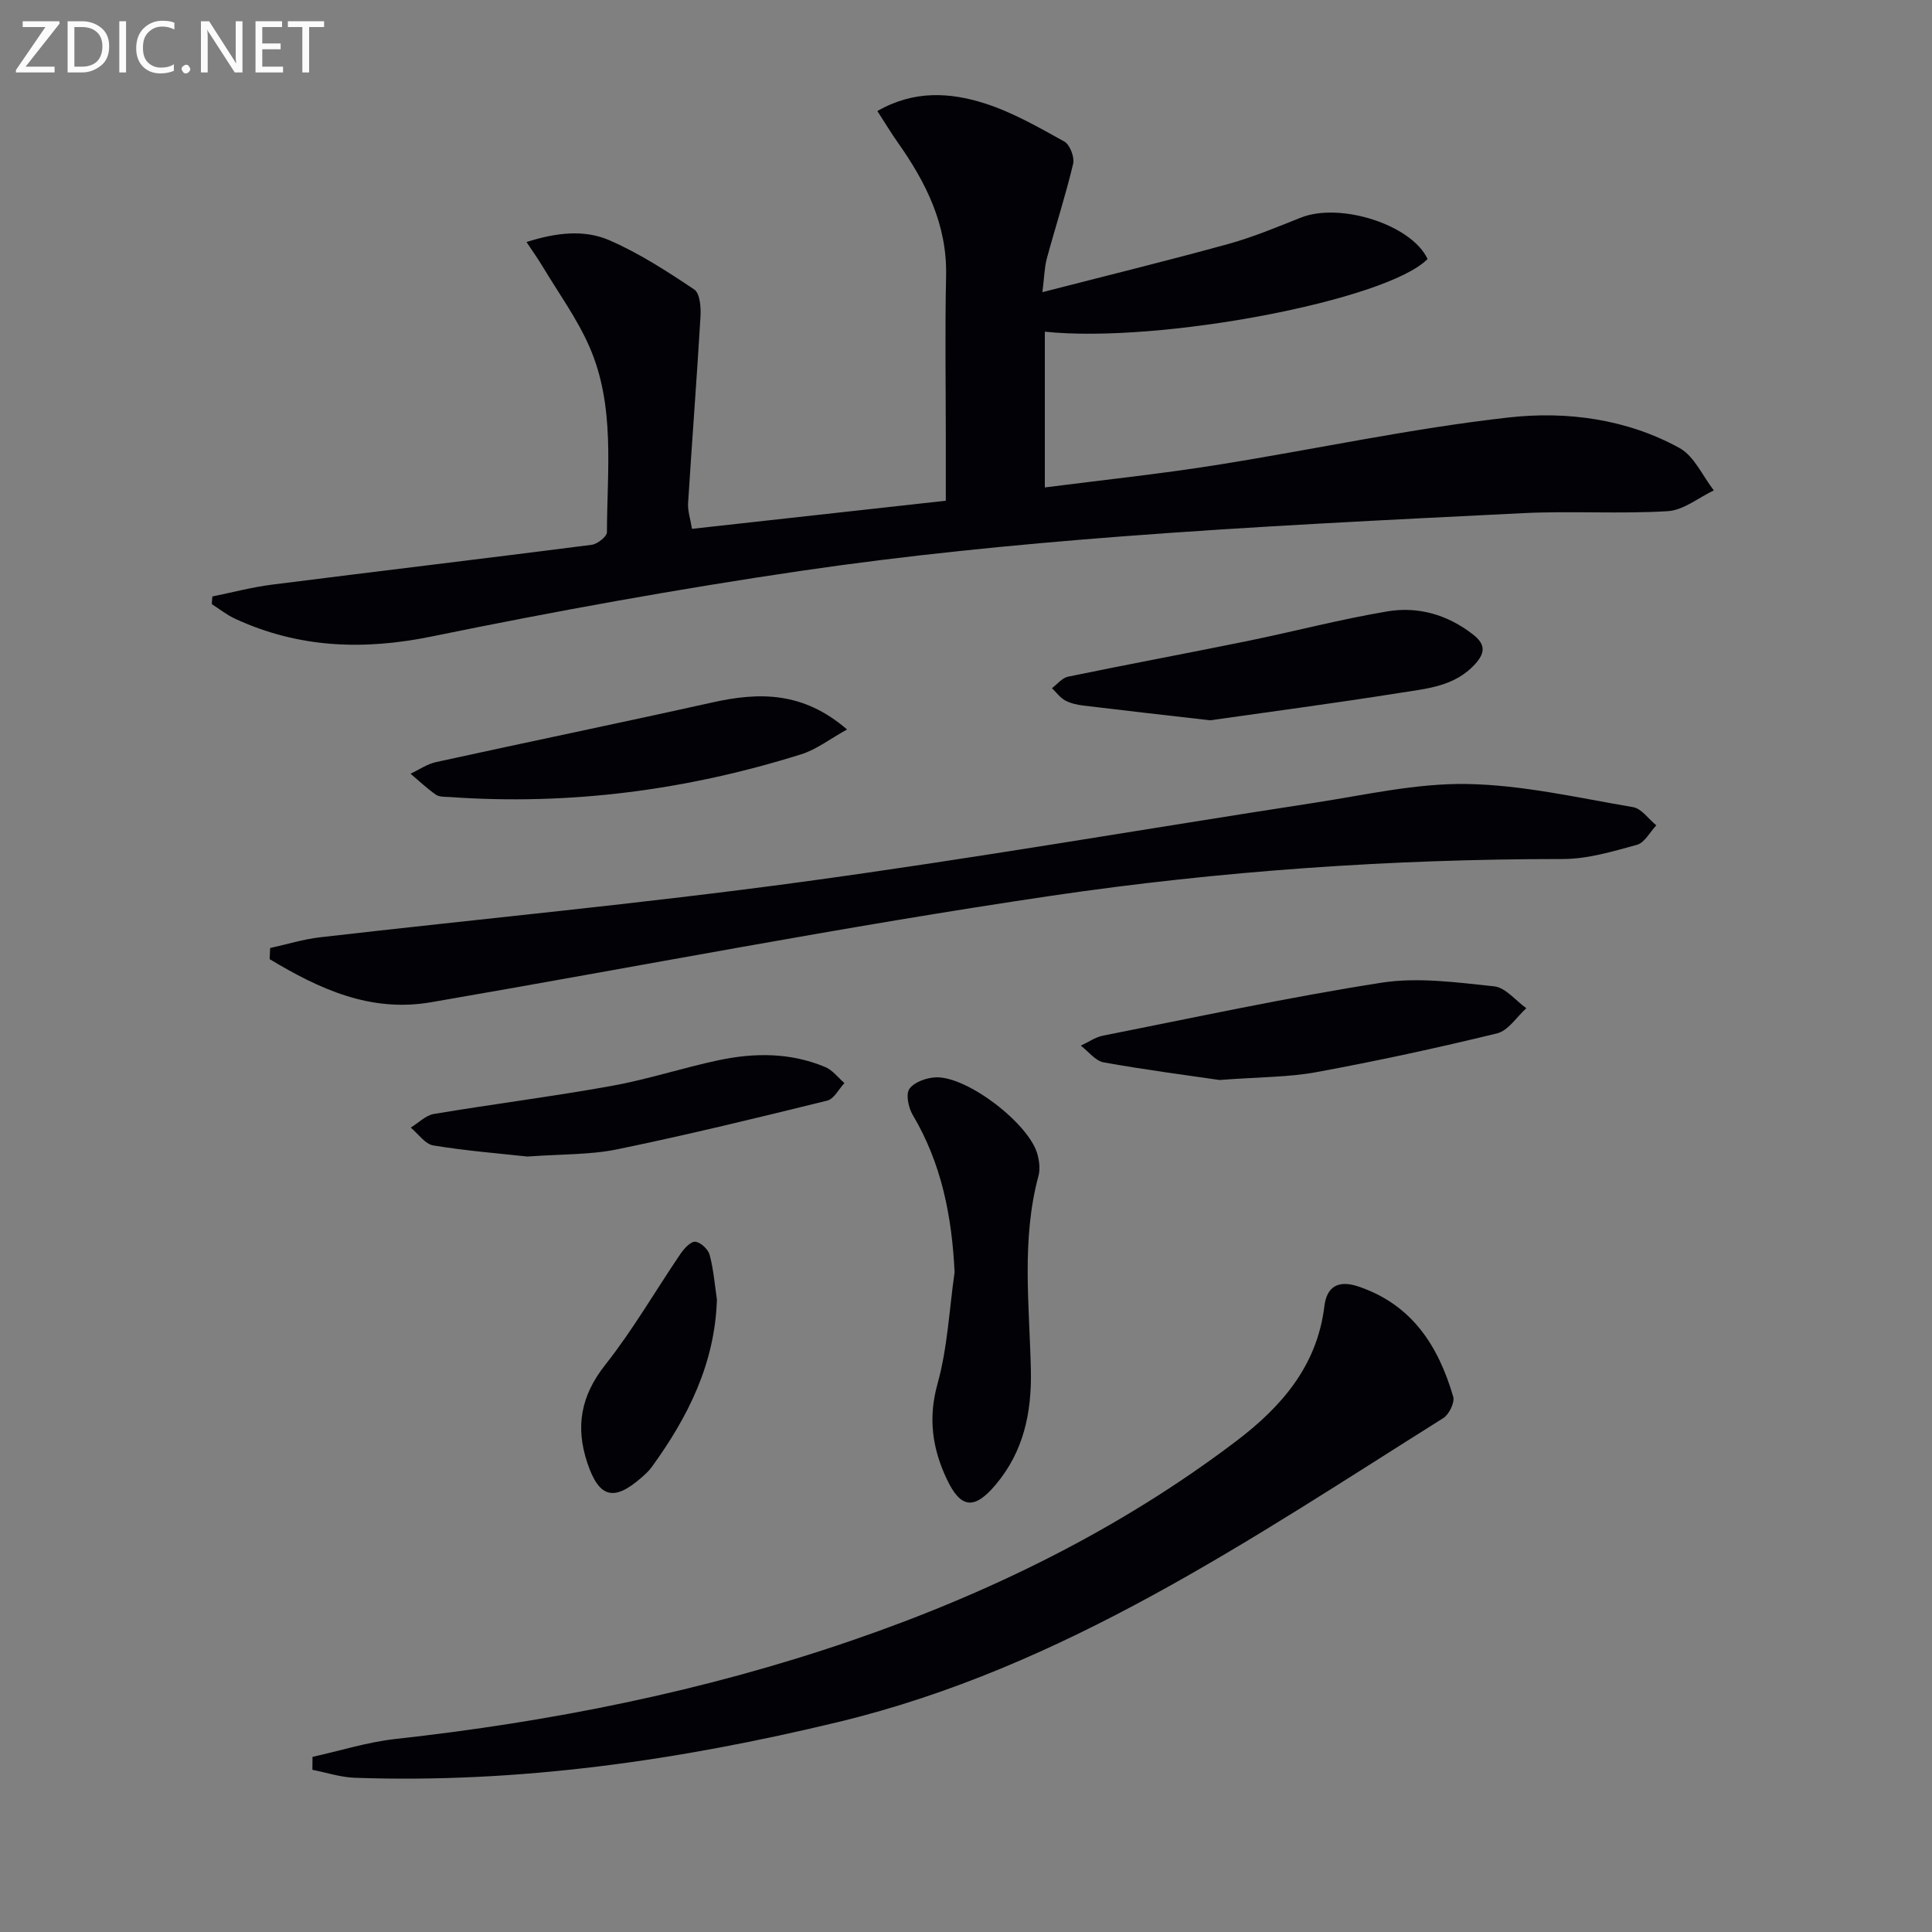
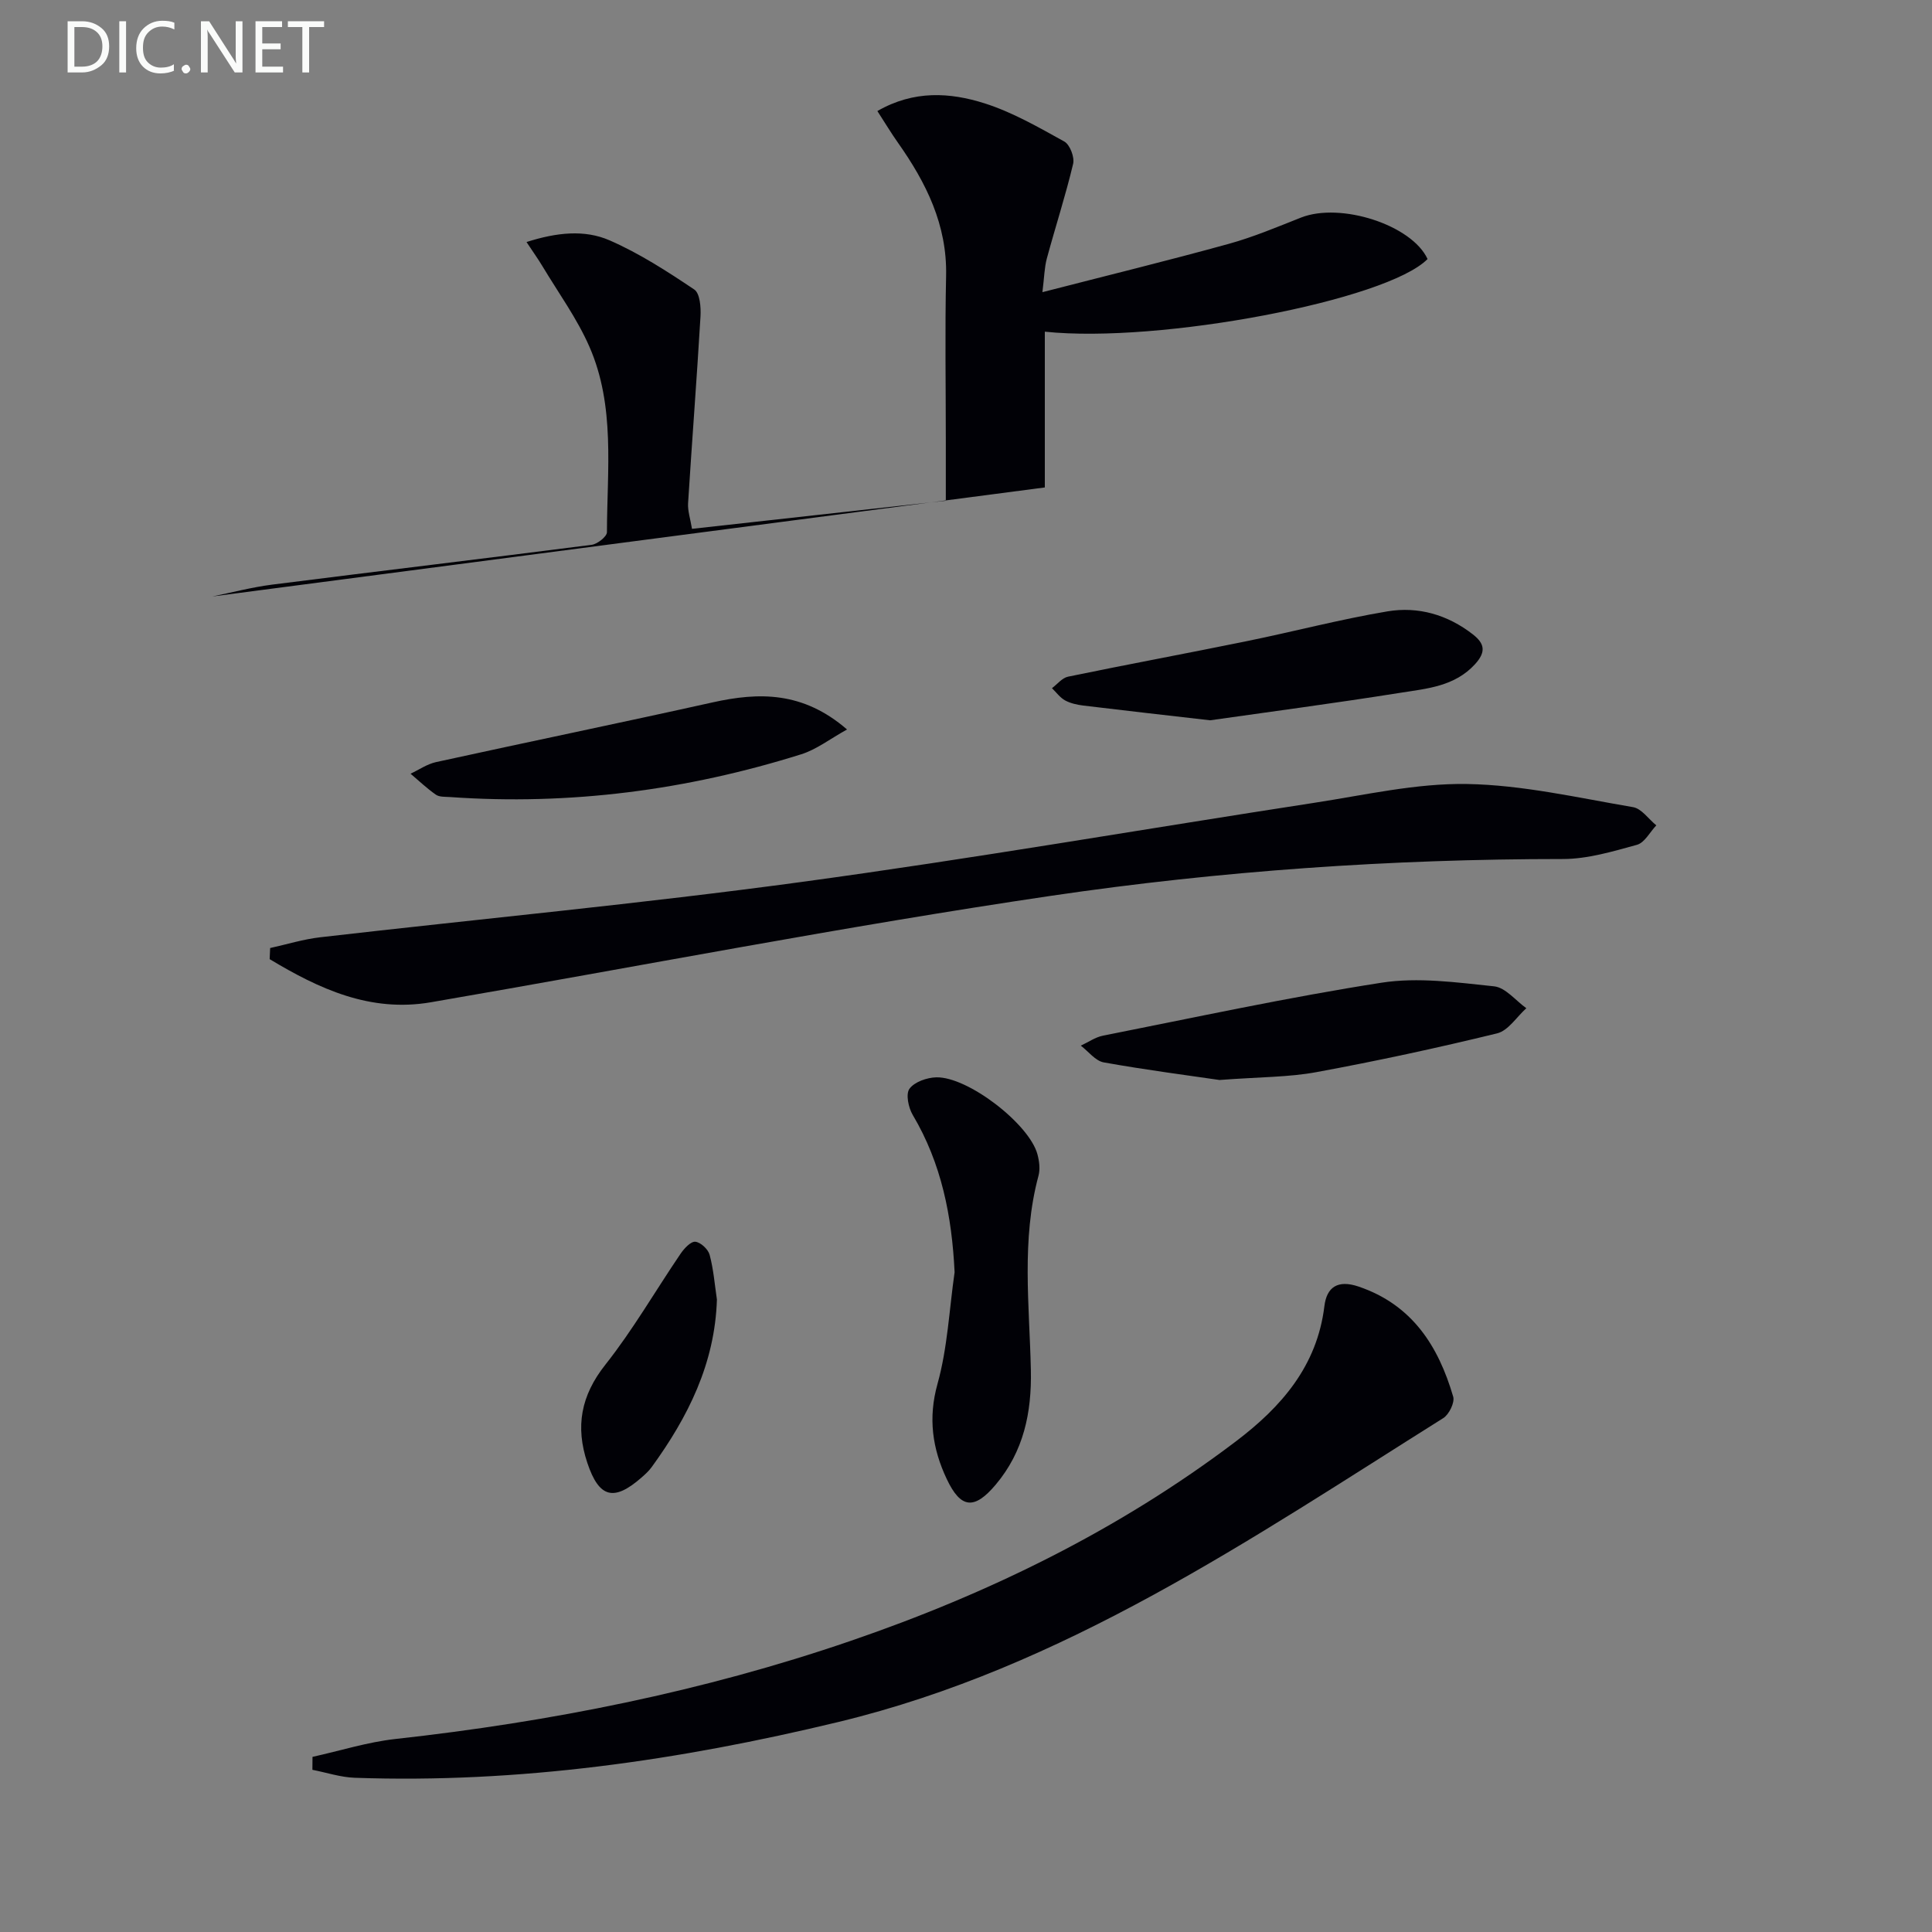
<svg xmlns="http://www.w3.org/2000/svg" enable-background="new 0 0 400 400" viewBox="0 0 400 400">
  <rect x="0" y="0" width="400" height="400" fill="#808080" stroke="none" />
  <g fill="#010106">
-     <path d="m43.97 123.49c4.1-.83 8.17-1.91 12.3-2.44 22.07-2.8 44.16-5.42 66.22-8.25 1.19-.15 3.16-1.7 3.17-2.61.03-12.92 1.75-26.12-3.63-38.41-2.56-5.85-6.41-11.14-9.72-16.66-.9-1.5-1.92-2.92-3.3-5.01 6.27-2 12.03-2.61 17.22-.34 6.16 2.69 11.91 6.41 17.51 10.17 1.18.79 1.4 3.69 1.29 5.58-.76 12.89-1.76 25.77-2.57 38.66-.1 1.59.47 3.23.81 5.31 17.45-1.93 34.69-3.84 52.55-5.82 0-4.35 0-8.46 0-12.58 0-11.33-.19-22.66.06-33.99.23-10.56-4.14-19.29-9.98-27.57-1.4-1.98-2.65-4.07-4.25-6.54 7.59-4.36 15.04-3.85 22.15-1.61 5.78 1.83 11.2 4.96 16.55 7.92 1.16.64 2.16 3.25 1.83 4.62-1.57 6.6-3.68 13.07-5.45 19.62-.5 1.86-.52 3.85-.91 6.95 13.4-3.45 26.03-6.54 38.57-10 5.1-1.41 10.03-3.49 14.96-5.44 8.21-3.24 22.97 1.53 26.21 8.58-8.39 8.55-55.45 17.54-79.24 15.04v32.25c11.91-1.53 23.59-2.76 35.18-4.59 20.32-3.21 40.48-7.62 60.89-9.9 11.95-1.34 24.39.3 35.32 6.32 3.06 1.68 4.78 5.78 7.12 8.78-3.17 1.5-6.27 4.1-9.52 4.3-9.96.61-20-.08-29.97.41-27.89 1.39-55.79 2.72-83.62 4.86-22.02 1.7-44.04 3.88-65.88 7.09-25.57 3.76-51.05 8.38-76.38 13.57-14.24 2.92-27.64 2.42-40.79-3.66-1.71-.79-3.22-2-4.82-3.02.05-.53.09-1.06.12-1.59z" />
+     <path d="m43.97 123.49c4.1-.83 8.17-1.91 12.3-2.44 22.07-2.8 44.16-5.42 66.22-8.25 1.19-.15 3.16-1.7 3.17-2.61.03-12.92 1.75-26.12-3.63-38.41-2.56-5.85-6.41-11.14-9.72-16.66-.9-1.5-1.92-2.92-3.3-5.01 6.27-2 12.03-2.61 17.22-.34 6.16 2.69 11.91 6.41 17.51 10.17 1.18.79 1.4 3.69 1.29 5.58-.76 12.89-1.76 25.77-2.57 38.66-.1 1.59.47 3.23.81 5.31 17.45-1.93 34.69-3.84 52.55-5.82 0-4.35 0-8.46 0-12.58 0-11.33-.19-22.66.06-33.99.23-10.56-4.14-19.29-9.98-27.57-1.4-1.98-2.65-4.07-4.25-6.54 7.59-4.36 15.04-3.85 22.15-1.61 5.78 1.83 11.2 4.96 16.55 7.92 1.16.64 2.16 3.25 1.83 4.62-1.57 6.6-3.68 13.07-5.45 19.62-.5 1.86-.52 3.85-.91 6.95 13.4-3.45 26.03-6.54 38.57-10 5.1-1.41 10.03-3.49 14.96-5.44 8.21-3.24 22.97 1.53 26.21 8.58-8.39 8.55-55.45 17.54-79.24 15.04v32.25z" />
    <path d="m64.7 363.74c5.72-1.26 11.38-3.06 17.16-3.7 32.11-3.55 63.64-9.81 94.22-20.3 28.62-9.81 55.59-22.98 79.81-41.33 9.4-7.12 16.8-15.58 18.31-27.98.48-3.96 2.77-5.52 7.08-4.06 11.11 3.77 16.52 12.32 19.59 22.8.35 1.21-.86 3.68-2.05 4.43-39.73 24.95-78.49 51.64-125.25 62.92-32.99 7.96-66.17 12.74-100.11 11.55-2.94-.1-5.86-1.08-8.78-1.65.01-.89.02-1.78.02-2.68z" />
    <path d="m55.93 196.28c3.46-.76 6.88-1.83 10.39-2.23 33.16-3.82 66.41-6.94 99.48-11.43 35.53-4.82 70.88-10.96 106.32-16.41 10.51-1.61 21.09-4.07 31.6-3.89 11.49.19 22.96 2.85 34.38 4.79 1.77.3 3.22 2.47 4.82 3.77-1.32 1.39-2.42 3.59-4.01 4.03-5.02 1.38-10.22 2.94-15.34 2.94-35.49 0-70.88 2.45-105.9 7.61-42.97 6.34-85.65 14.68-128.47 22.05-12.57 2.16-23.18-2.8-33.37-8.93.02-.76.06-1.53.1-2.3z" />
    <path d="m197.64 263.4c-.56-11.59-2.7-22.51-8.66-32.55-.9-1.51-1.49-4.34-.68-5.44 1.03-1.41 3.6-2.31 5.54-2.36 6.56-.16 19.26 9.66 20.95 15.93.38 1.41.59 3.07.22 4.44-3.58 13.3-1.87 26.81-1.58 40.23.19 8.84-1.5 16.86-7.27 23.72-4.42 5.25-7.24 5.02-10.15-1.16-2.96-6.26-3.9-12.59-1.9-19.73 2.07-7.44 2.42-15.36 3.53-23.08z" />
    <path d="m250.54 149.13c-10.15-1.17-18.2-2.07-26.25-3.05-1.29-.16-2.66-.46-3.78-1.07-1.05-.58-1.82-1.67-2.71-2.53 1.1-.82 2.1-2.13 3.32-2.38 12.32-2.55 24.7-4.84 37.03-7.36 9.71-1.98 19.32-4.52 29.09-6.16 6.37-1.07 12.46.68 17.7 4.76 2.48 1.93 2.73 3.65.47 6.15-4.22 4.64-9.98 5.07-15.45 5.94-13.71 2.18-27.5 4-39.42 5.7z" />
    <path d="m252.48 223.6c-6.29-.92-15.16-2.07-23.95-3.64-1.74-.31-3.18-2.27-4.76-3.47 1.52-.7 2.97-1.74 4.56-2.06 19.2-3.8 38.36-7.96 57.69-10.97 7.57-1.18 15.58-.06 23.32.75 2.36.25 4.46 2.95 6.67 4.53-2 1.8-3.75 4.65-6.06 5.21-12.38 3.02-24.85 5.71-37.38 8.02-5.69 1.06-11.58.99-20.09 1.63z" />
    <path d="m175.37 151.03c-3.54 1.96-6.33 4.15-9.5 5.14-23.67 7.43-47.89 10.6-72.7 8.85-.99-.07-2.18.02-2.91-.48-1.86-1.29-3.52-2.88-5.26-4.35 1.75-.82 3.41-1.99 5.25-2.4 19.07-4.18 38.19-8.12 57.25-12.36 9.62-2.14 18.72-2.31 27.87 5.6z" />
-     <path d="m109.2 239.45c-5.7-.63-12.64-1.17-19.49-2.3-1.71-.28-3.12-2.41-4.67-3.69 1.6-.98 3.1-2.55 4.82-2.83 12.25-2.05 24.58-3.61 36.8-5.81 7.48-1.35 14.76-3.76 22.2-5.33 7.41-1.56 14.88-1.57 22.01 1.44 1.52.64 2.65 2.18 3.96 3.31-1.18 1.25-2.16 3.29-3.56 3.63-14.44 3.56-28.9 7.08-43.46 10.08-5.62 1.16-11.54.98-18.61 1.5z" />
    <path d="m148.43 269.05c-.41 13.25-5.99 24.35-13.51 34.7-.58.8-1.33 1.48-2.08 2.14-5.77 5.06-8.82 4.22-11.24-3.02-2.5-7.48-1.35-13.91 3.73-20.32 5.73-7.24 10.38-15.34 15.59-23 .74-1.08 2.09-2.54 3.04-2.46 1.09.1 2.65 1.55 2.96 2.7.81 3.01 1.05 6.17 1.51 9.26z" />
  </g>
-   <path d="m12.4 4.8-7.1 9h6v1.2h-8v-.5l6.1-8.9h-4.7v-1.2h7.6v.4z" fill="#fafbfa" />
  <path d="m14 14v-9.6h3c1.6 0 2.9.5 4 1.4s1.6 2.2 1.6 3.8-.5 3-1.6 3.9-2.4 1.5-4 1.5h-3zm1.4-8.4v8.2h1.6c1.3 0 2.4-.4 3.1-1.1s1.1-1.8 1.1-3.1-.4-2.3-1.2-3-1.8-1-3.1-1z" fill="#fafbfa" />
  <path d="m26.1 4.4v10.6h-1.4v-10.6z" fill="#fafbfa" />
  <path d="m36.1 14.6c-.8.4-1.8.6-2.9.6-1.5 0-2.7-.5-3.6-1.4s-1.4-2.2-1.4-3.8c0-1.7.5-3.1 1.5-4.1s2.3-1.6 3.9-1.6c1 0 1.8.1 2.5.4v1.4c-.8-.4-1.6-.6-2.5-.6-1.2 0-2.1.4-2.9 1.2s-1.1 1.8-1.1 3.2c0 1.3.3 2.3 1 3s1.6 1.1 2.7 1.1c1 0 2-.2 2.7-.7v1.3z" fill="#fafbfa" />
  <path d="m37.6 14.3c0-.2.1-.5.3-.6s.4-.3.6-.3c.3 0 .5.1.6.3s.3.4.3.6-.1.4-.3.6-.4.3-.6.3c-.3 0-.5-.1-.6-.3s-.3-.4-.3-.6z" fill="#fafbfa" />
  <path d="m50.2 15h-1.6l-5.3-8.2c-.2-.2-.3-.5-.4-.7 0 .2.1.7.1 1.5v7.4h-1.4v-10.6h1.7l5.2 8.1c.2.4.4.6.4.7 0-.3-.1-.8-.1-1.5v-7.3h1.4z" fill="#fafbfa" />
  <path d="m58.6 15h-5.7v-10.6h5.5v1.2h-4.1v3.4h3.8v1.2h-3.8v3.6h4.3z" fill="#fafbfa" />
  <path d="m67.1 5.6h-3.1v9.4h-1.4v-9.4h-3v-1.2h7.5z" fill="#fafbfa" />
</svg>